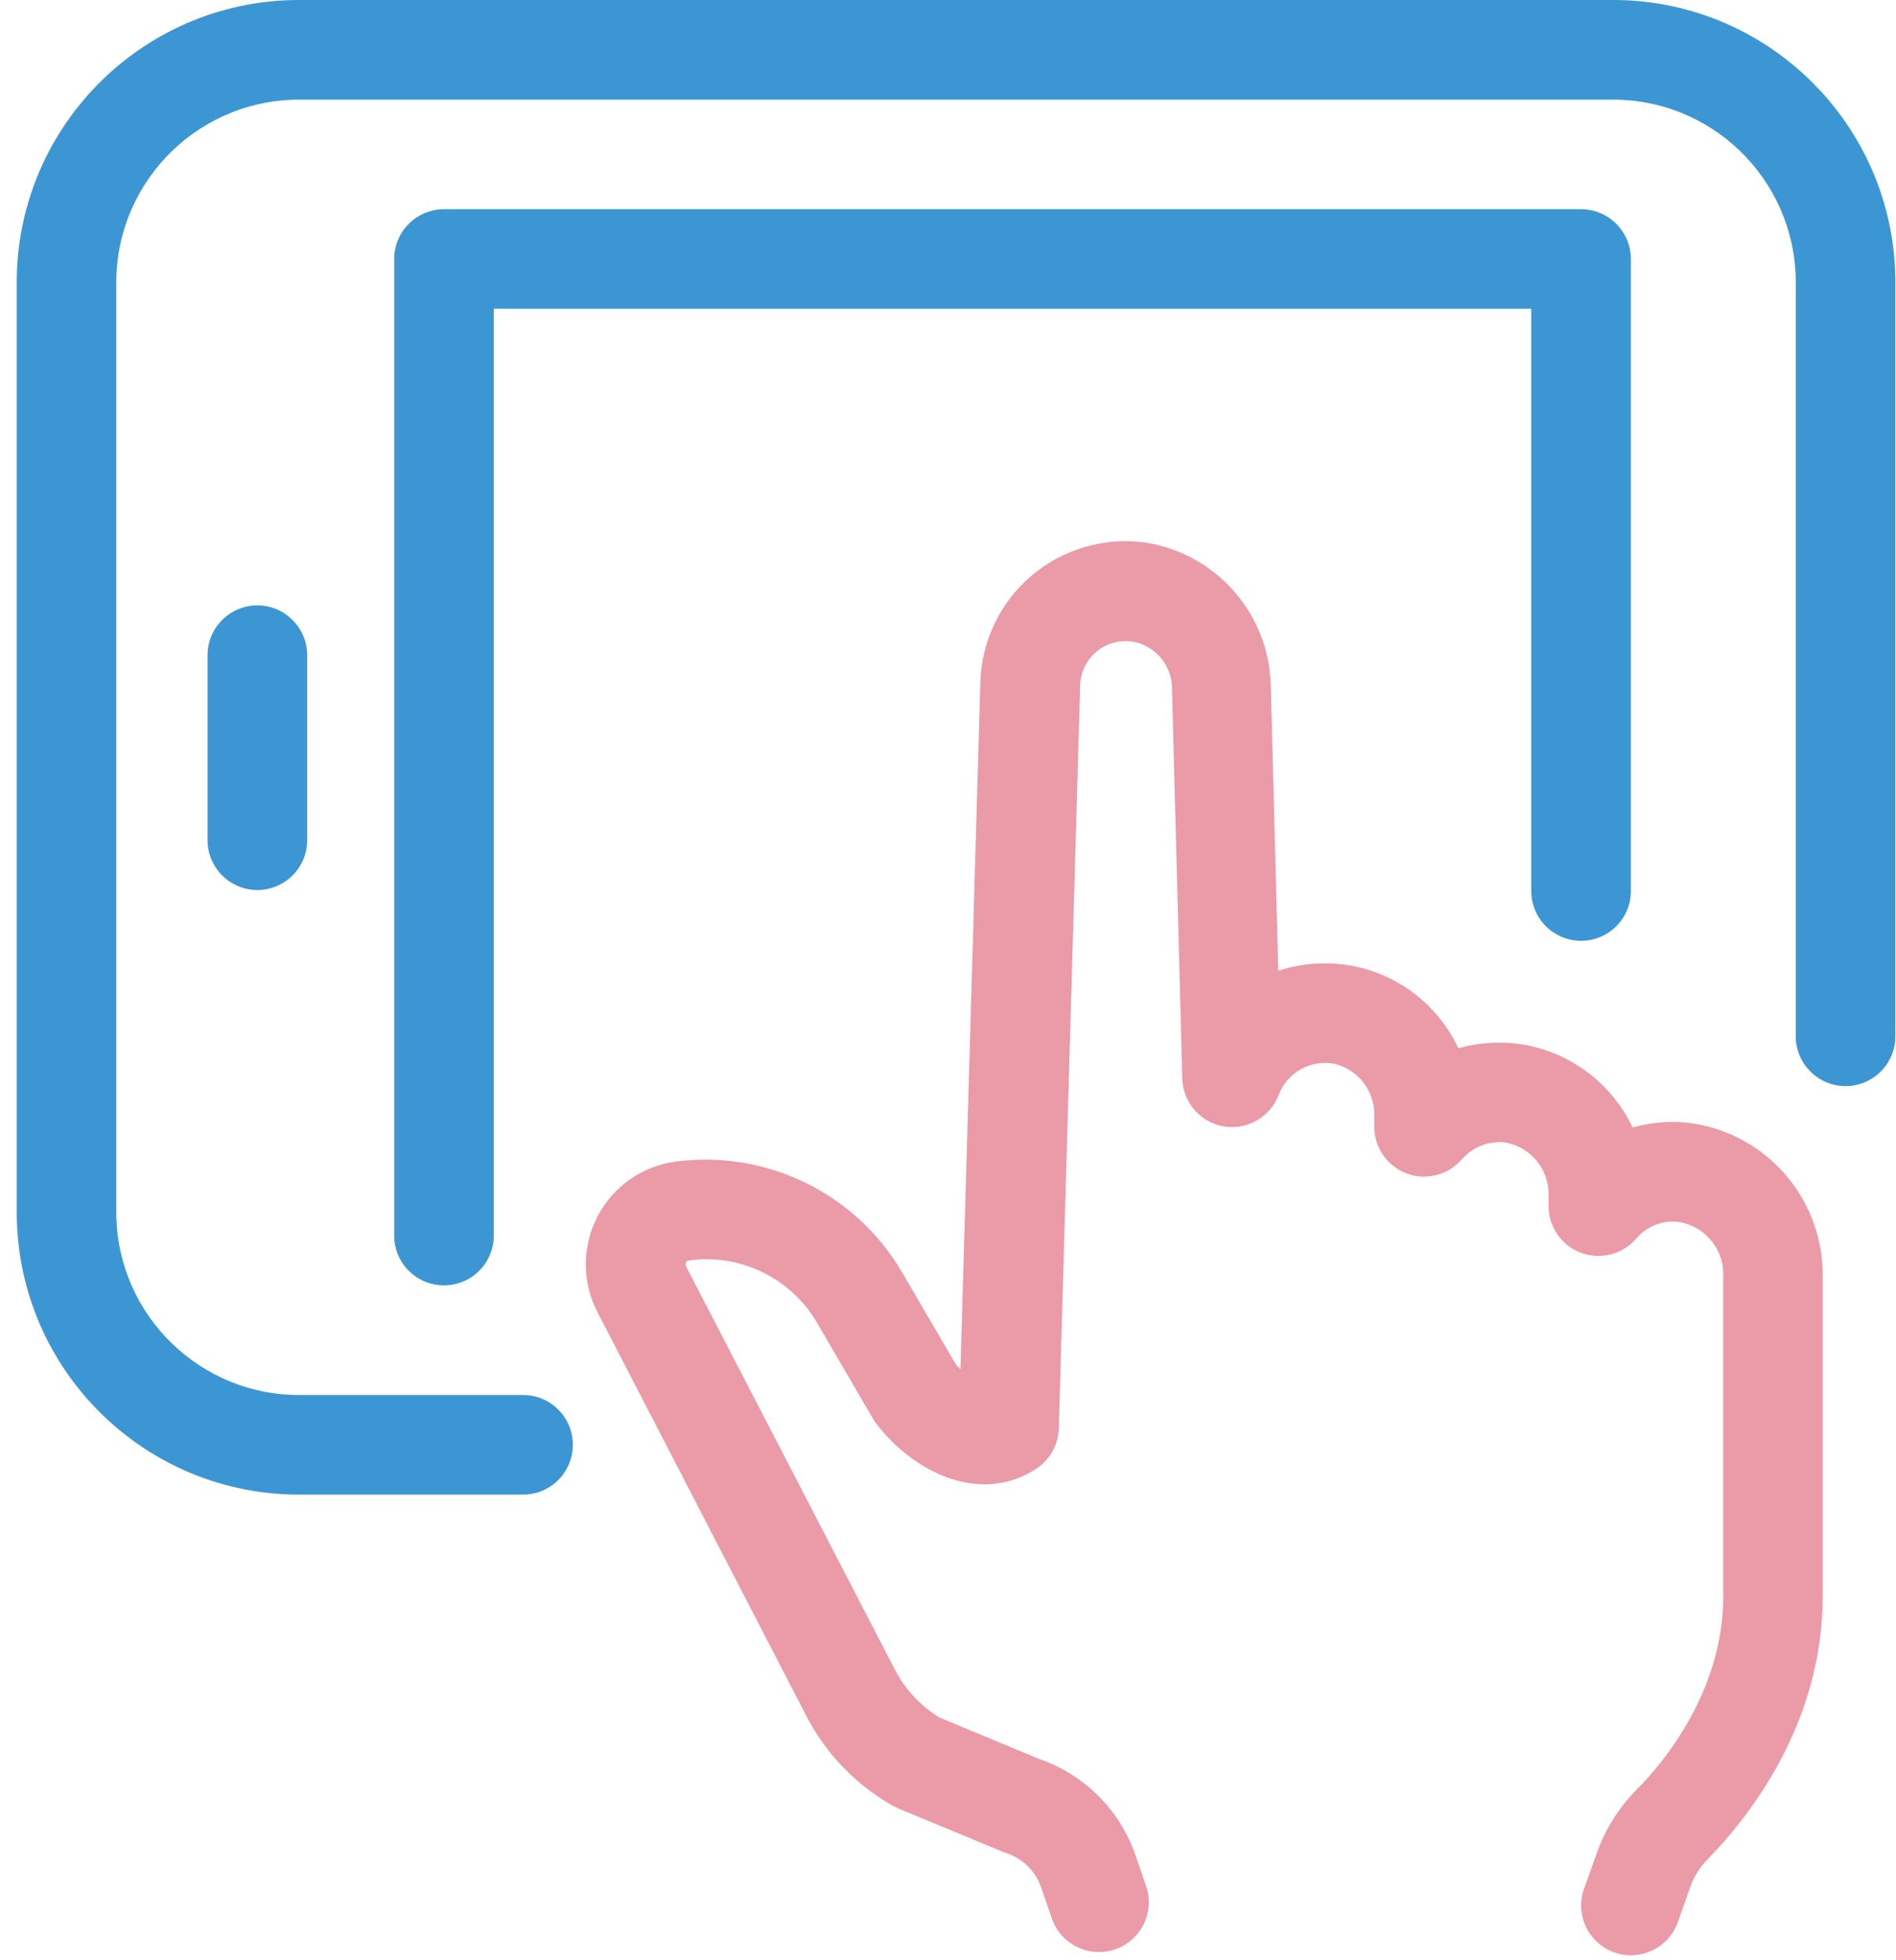
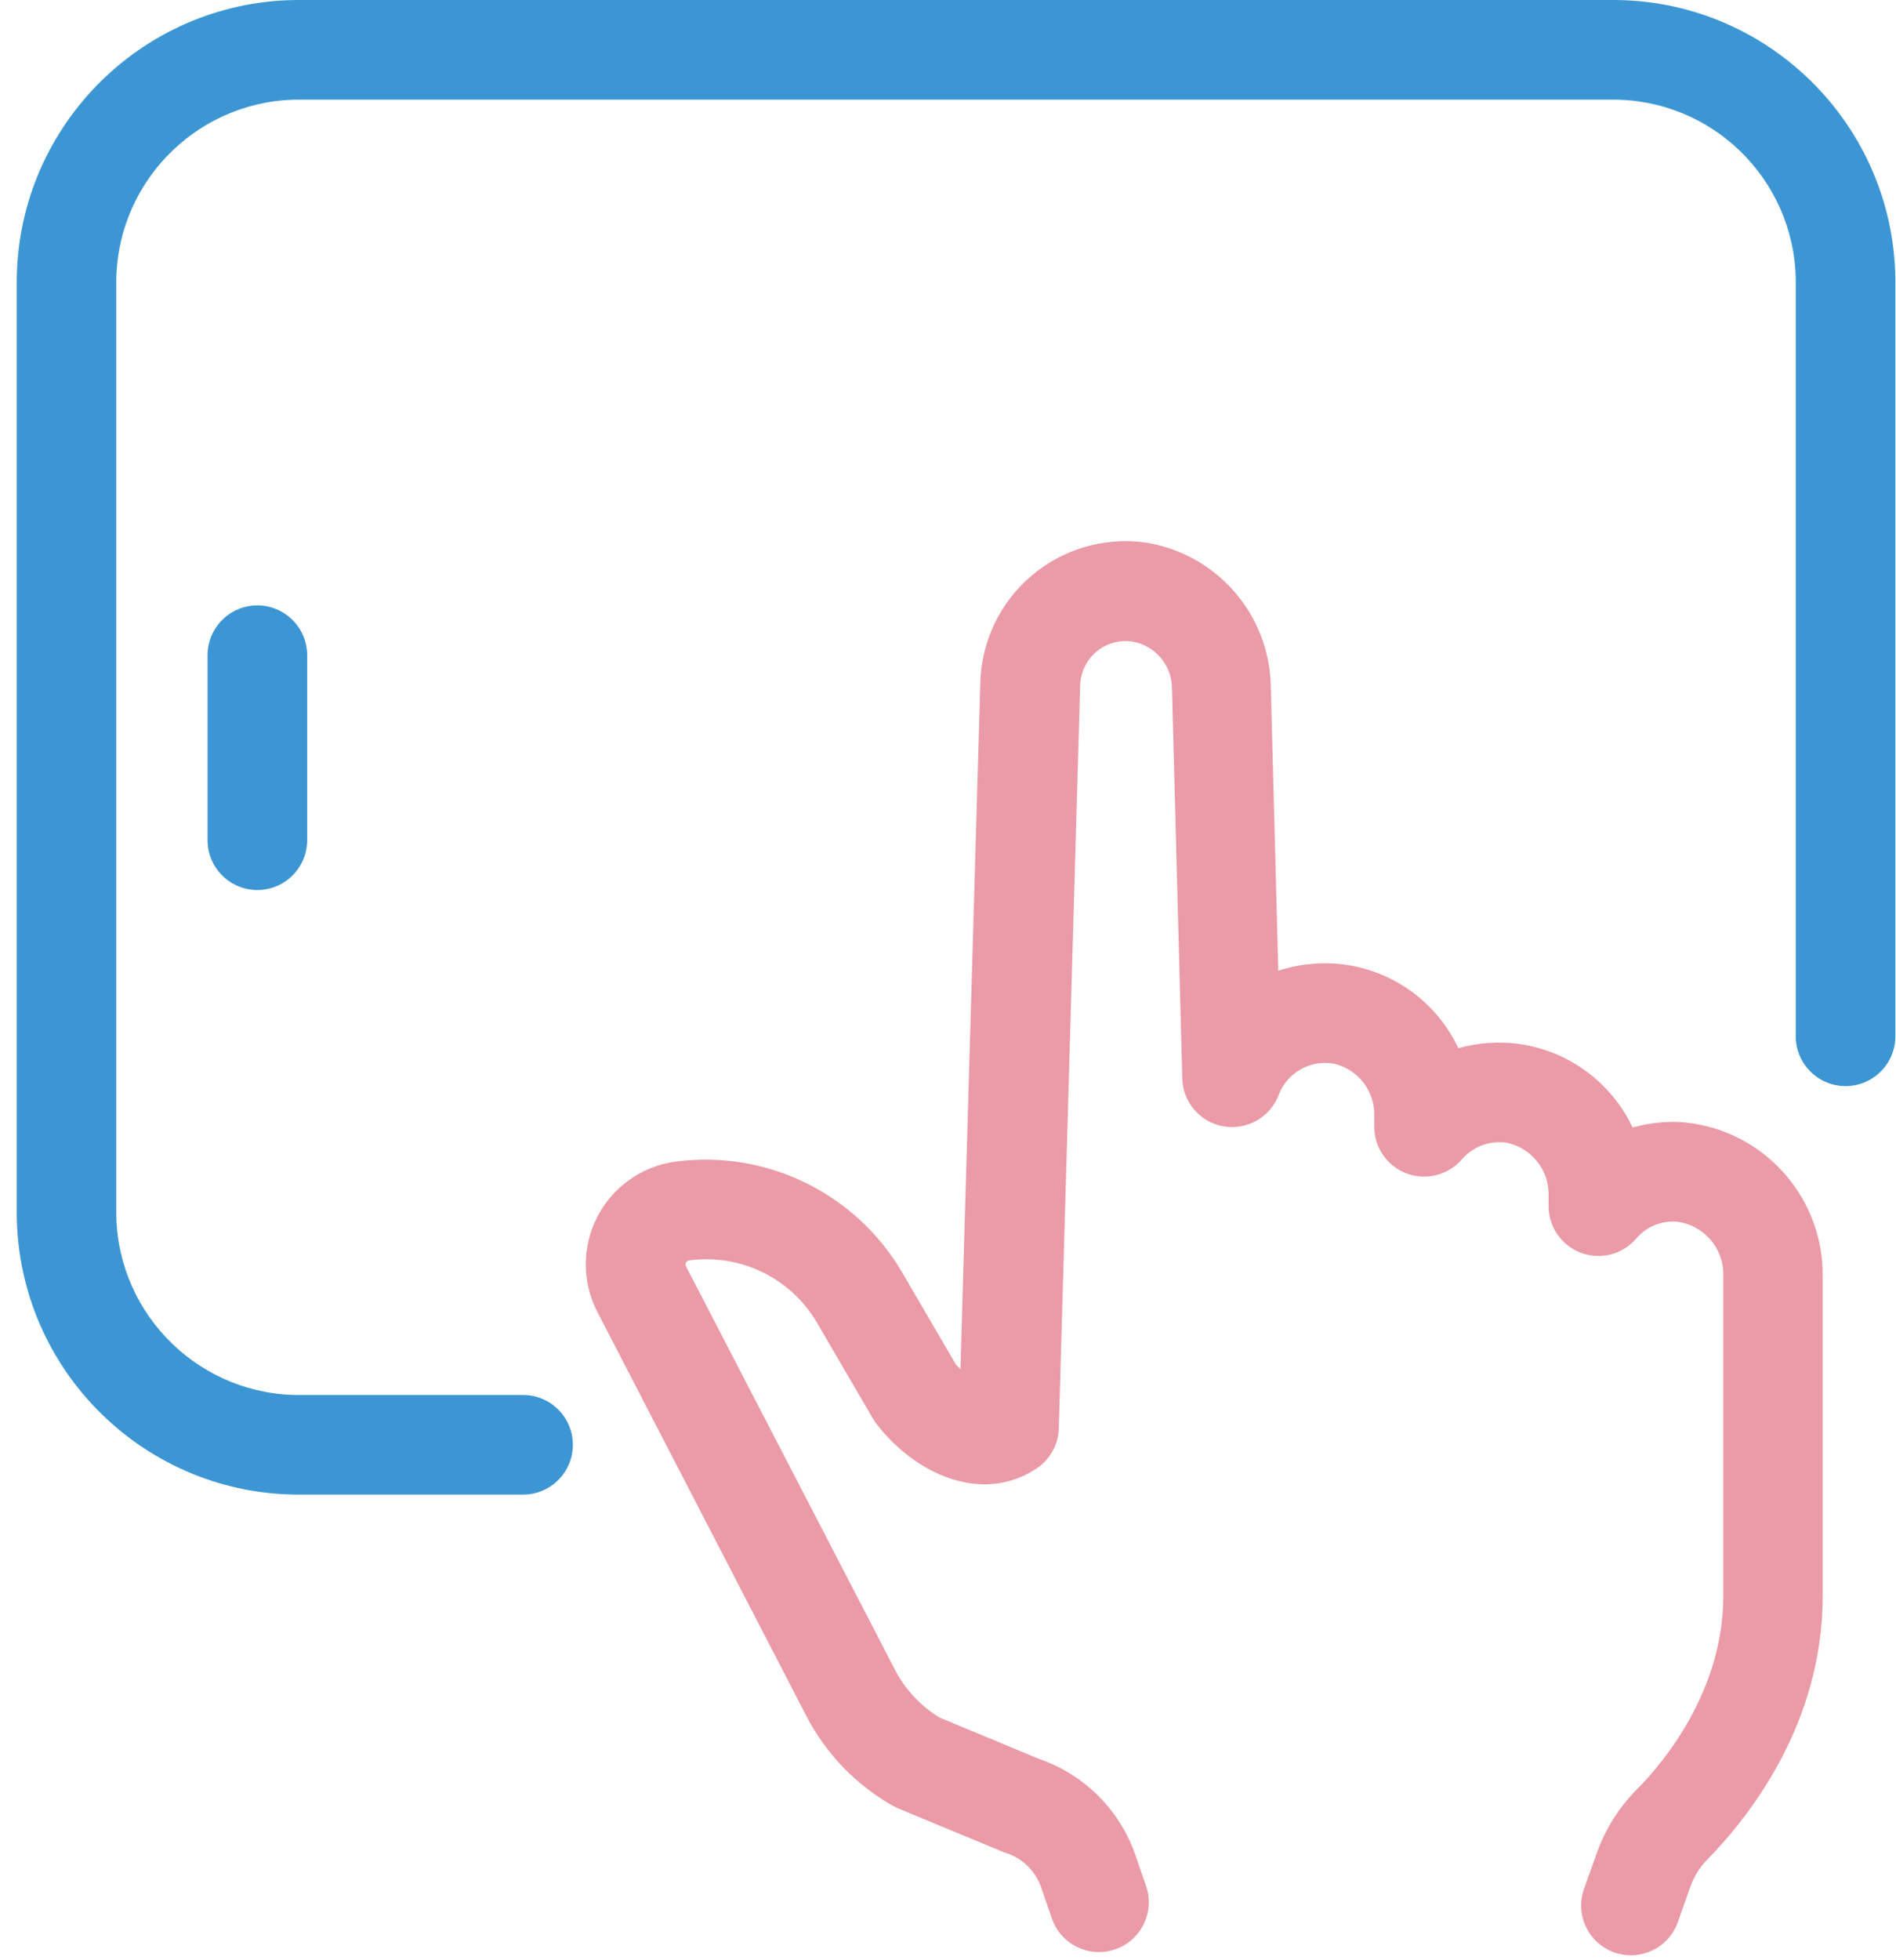
<svg xmlns="http://www.w3.org/2000/svg" width="30px" height="31px" viewBox="0 0 30 31" version="1.1">
  <title>IMPS</title>
  <g id="Pay-premium" stroke="none" stroke-width="1" fill="none" fill-rule="evenodd">
    <g id="3.1-05C-TataAIA_Customer_service-premium_payment_options" transform="translate(-109, -1194)" fill-rule="nonzero">
      <g id="IMPS" transform="translate(109, 1194)">
        <path d="M26.555,17.743 C26.311,17.735 26.068,17.765 25.833,17.831 C25.496,17.121 24.827,16.625 24.049,16.511 C23.724,16.465 23.392,16.488 23.075,16.577 C22.758,15.901 22.136,15.417 21.402,15.275 C21.01,15.202 20.606,15.228 20.226,15.351 L20.107,10.835 C20.077,9.699 19.236,8.748 18.112,8.578 C17.468,8.493 16.817,8.683 16.322,9.104 C15.826,9.524 15.532,10.135 15.512,10.784 L15.197,21.654 L15.127,21.582 L14.267,20.11 C13.531,18.865 12.123,18.18 10.69,18.37 C10.16,18.441 9.698,18.766 9.453,19.24 C9.207,19.714 9.207,20.279 9.455,20.753 L12.764,27.147 C13.071,27.736 13.542,28.224 14.119,28.553 L14.207,28.597 L15.865,29.284 L15.925,29.306 C16.181,29.39 16.384,29.59 16.473,29.845 L16.646,30.346 C16.79,30.753 17.236,30.968 17.644,30.828 C18.053,30.688 18.273,30.245 18.137,29.835 L17.964,29.334 C17.717,28.622 17.157,28.063 16.445,27.818 L14.869,27.163 C14.573,26.984 14.331,26.728 14.169,26.422 L10.854,20.025 C10.844,20.007 10.844,19.986 10.854,19.968 C10.862,19.949 10.88,19.935 10.901,19.933 C11.709,19.822 12.505,20.206 12.921,20.907 L13.804,22.42 C13.819,22.447 13.836,22.473 13.854,22.499 C14.456,23.296 15.524,23.803 16.4,23.224 C16.613,23.083 16.745,22.848 16.753,22.593 L17.091,10.838 C17.097,10.633 17.19,10.44 17.347,10.307 C17.504,10.175 17.71,10.116 17.913,10.145 C18.276,10.205 18.542,10.518 18.544,10.885 L18.707,17.059 C18.718,17.434 18.992,17.749 19.361,17.813 C19.731,17.876 20.094,17.67 20.23,17.321 C20.364,16.961 20.738,16.751 21.115,16.823 C21.494,16.915 21.756,17.259 21.745,17.648 L21.745,17.819 C21.745,18.148 21.949,18.443 22.258,18.558 C22.566,18.673 22.913,18.584 23.129,18.336 C23.305,18.132 23.572,18.032 23.838,18.071 C24.234,18.152 24.514,18.505 24.503,18.909 L24.503,19.073 C24.503,19.402 24.707,19.697 25.015,19.812 C25.324,19.927 25.671,19.839 25.887,19.59 C26.042,19.405 26.276,19.305 26.517,19.319 C26.951,19.363 27.277,19.734 27.267,20.17 L27.267,25.244 C27.267,26.737 26.321,27.881 25.893,28.304 C25.612,28.59 25.396,28.934 25.263,29.312 L25.077,29.835 C24.967,30.105 25.014,30.412 25.199,30.636 C25.385,30.86 25.678,30.964 25.963,30.905 C26.248,30.847 26.478,30.637 26.561,30.359 L26.747,29.835 C26.805,29.673 26.897,29.526 27.018,29.404 C27.699,28.707 28.84,27.242 28.84,25.24 L28.84,20.17 C28.845,18.882 27.841,17.815 26.555,17.743 Z" id="Path" fill="#EB9AA7" />
-         <path d="M25.017,14.878 C25.452,14.878 25.805,14.526 25.805,14.09 L25.805,4.097 C25.805,3.662 25.452,3.309 25.017,3.309 L7.025,3.309 C6.59,3.309 6.237,3.662 6.237,4.097 L6.237,19.539 C6.237,19.975 6.59,20.327 7.025,20.327 C7.46,20.327 7.813,19.975 7.813,19.539 L7.813,4.882 L24.229,4.882 L24.229,14.09 C24.229,14.526 24.582,14.878 25.017,14.878 Z" id="Path" fill="#3C96D4" />
        <path d="M25.474,6.88581679e-14 L4.781,6.88581679e-14 C2.316,-0.026 0.296,1.948 0.265,4.412 L0.265,19.224 C0.296,21.689 2.316,23.663 4.781,23.636 L8.276,23.636 C8.711,23.636 9.064,23.284 9.064,22.848 C9.064,22.413 8.711,22.061 8.276,22.061 L4.781,22.061 C3.187,22.087 1.872,20.818 1.84,19.224 L1.84,4.412 C1.872,2.818 3.187,1.549 4.781,1.576 L25.474,1.576 C27.068,1.549 28.383,2.818 28.414,4.412 L28.414,16.388 C28.414,16.823 28.767,17.176 29.202,17.176 C29.637,17.176 29.99,16.823 29.99,16.388 L29.99,4.412 C29.959,1.948 27.938,-0.026 25.474,6.88581679e-14 Z" id="Path" fill="#3C96D4" />
        <path d="M4.072,9.574 C3.637,9.574 3.284,9.927 3.284,10.362 L3.284,13.287 C3.284,13.722 3.637,14.075 4.072,14.075 C4.507,14.075 4.86,13.722 4.86,13.287 L4.86,10.362 C4.86,10.153 4.777,9.953 4.629,9.805 C4.481,9.657 4.281,9.574 4.072,9.574 Z" id="Path" fill="#3C96D4" />
      </g>
    </g>
  </g>
</svg>